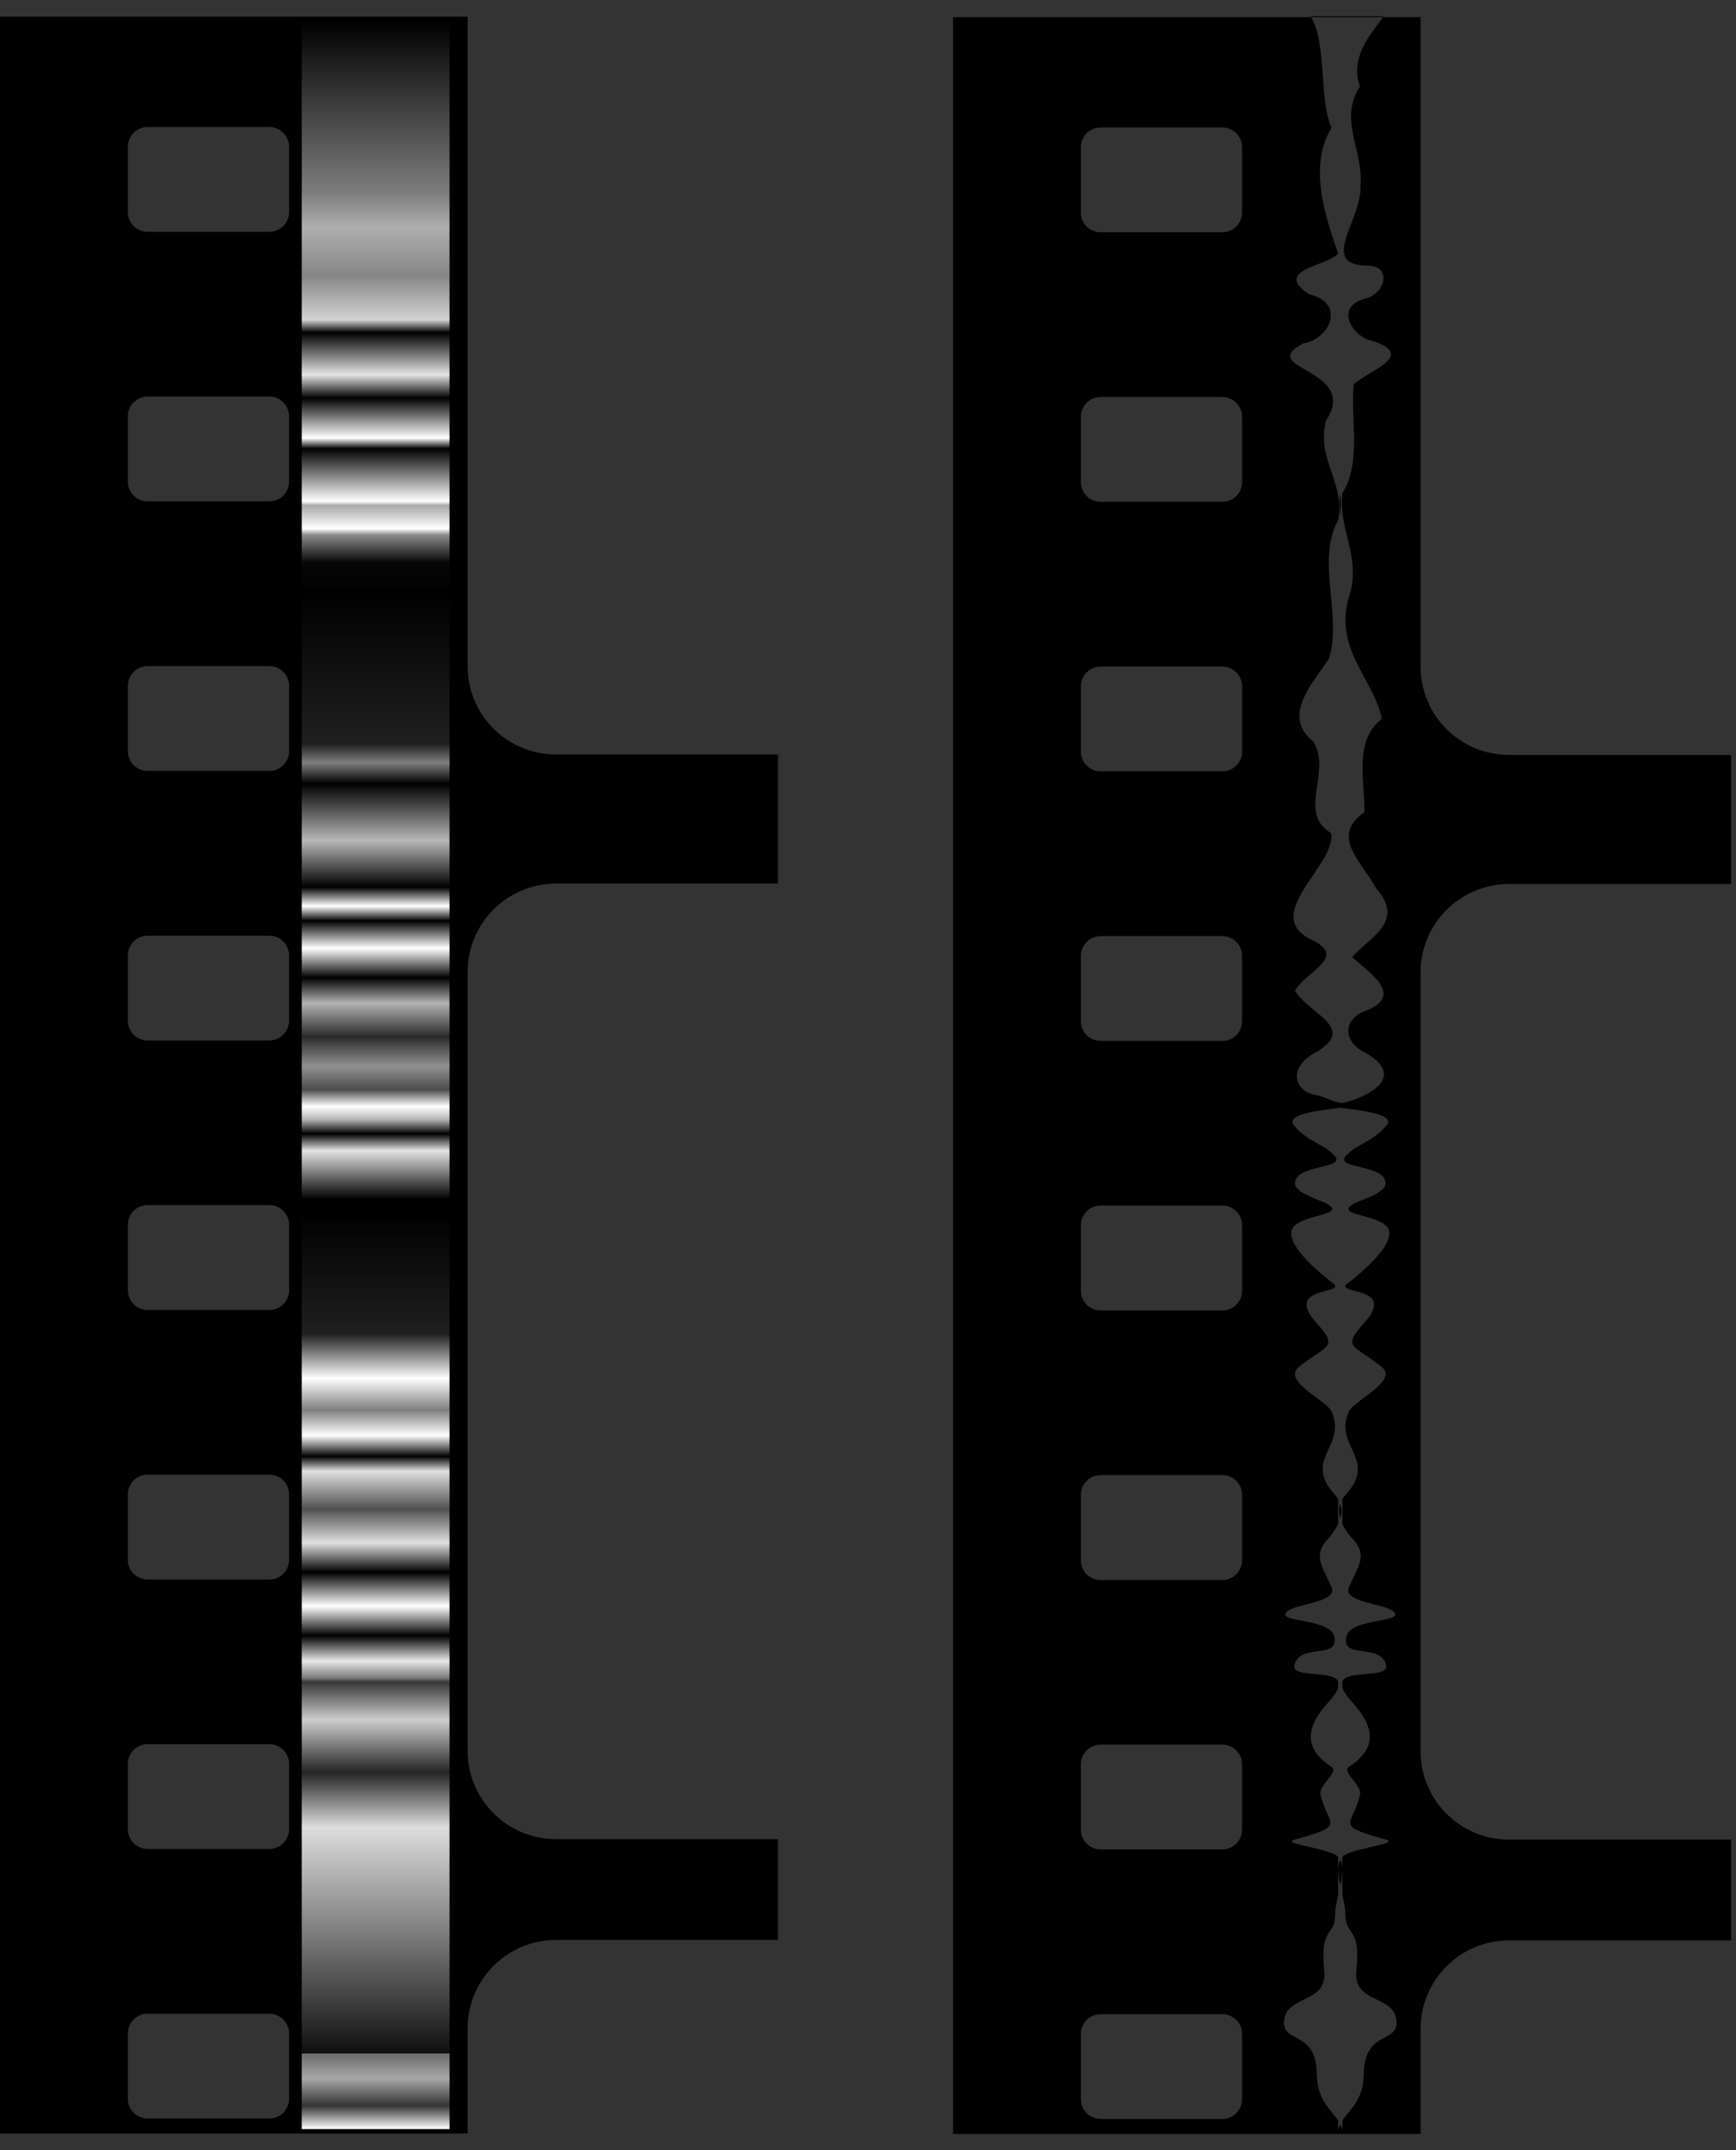
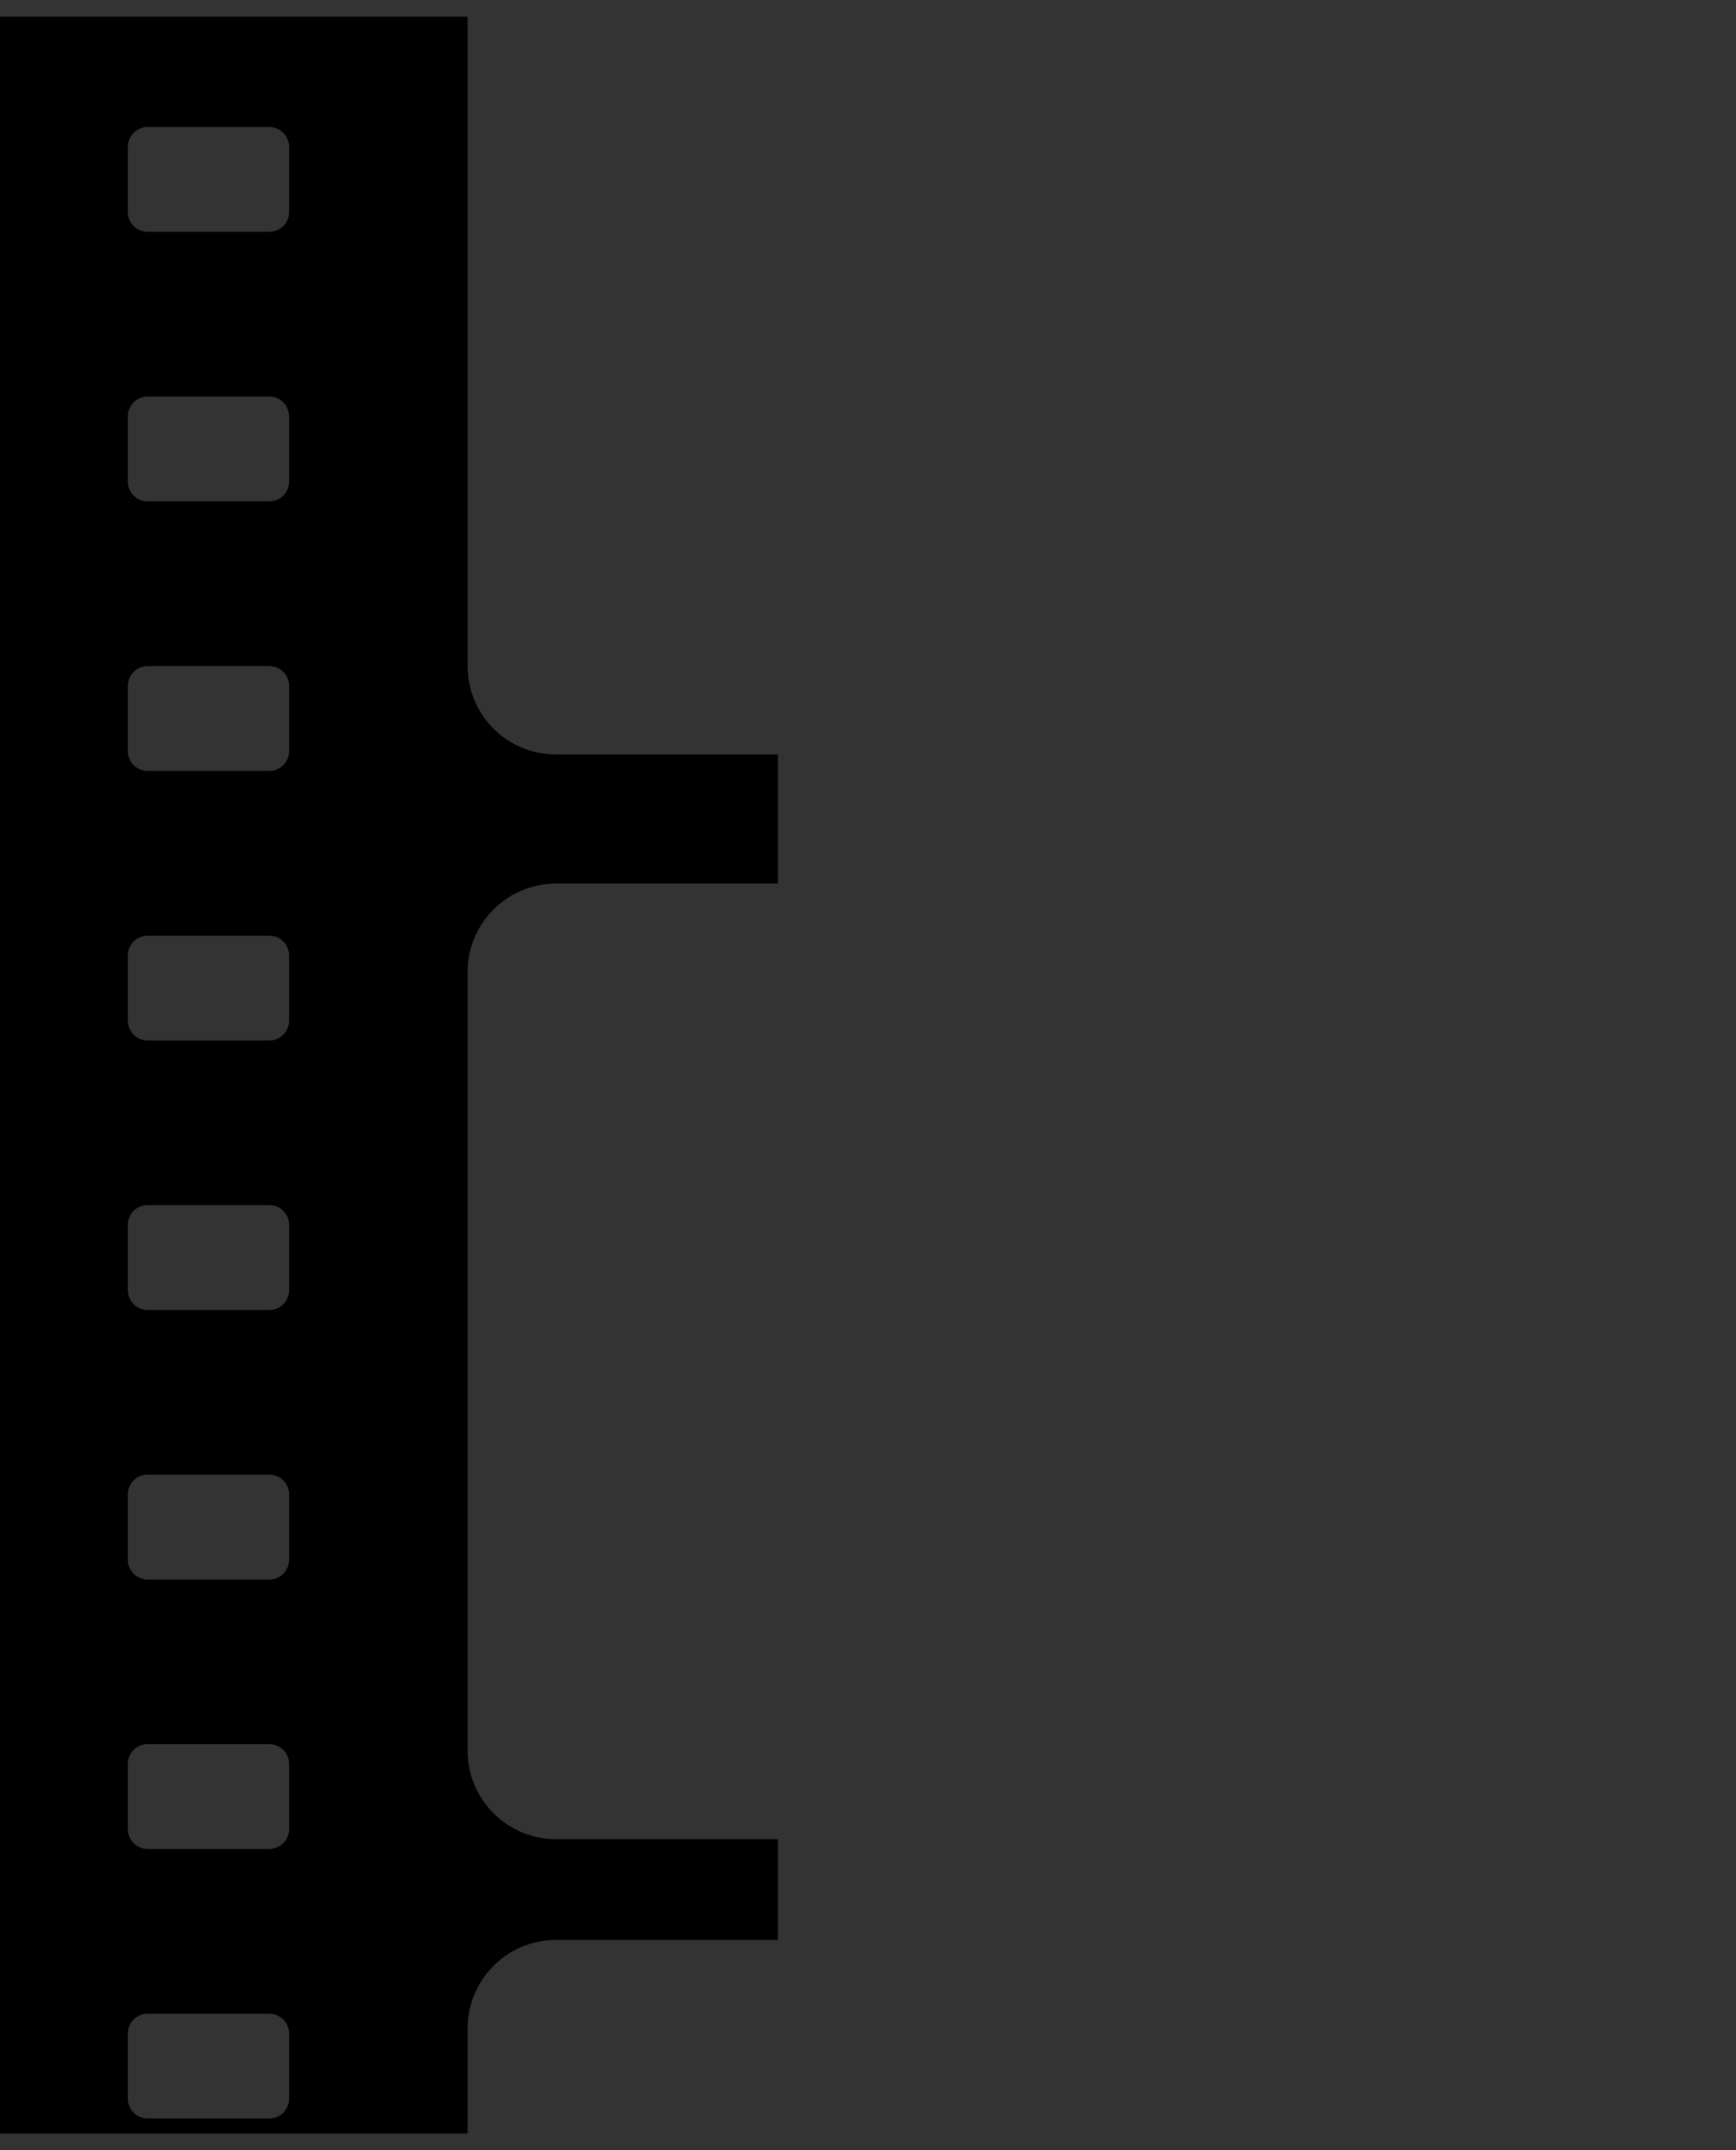
<svg xmlns="http://www.w3.org/2000/svg" xmlns:xlink="http://www.w3.org/1999/xlink" version="1.0" width="420" height="520" id="svg2232">
  <rect width="100%" height="100%" fill="#333333" stroke="none" />
  <defs id="defs2234">
    <linearGradient id="linearGradient2886">
      <stop style="stop-color:white;stop-opacity:1" offset="0" id="stop2888" />
      <stop style="stop-color:#343434;stop-opacity:1" offset="0.011" id="stop3004" />
      <stop style="stop-color:#a8a8a8;stop-opacity:1" offset="0.024" id="stop3006" />
      <stop style="stop-color:#696969;stop-opacity:1" offset="0.036" id="stop3008" />
      <stop style="stop-color:#0f0f0f;stop-opacity:1" offset="0" id="stop3010" />
      <stop style="stop-color:#ddd;stop-opacity:1" offset="0.143" id="stop2928" />
      <stop style="stop-color:#242424;stop-opacity:1" offset="0.169" id="stop2930" />
      <stop style="stop-color:#cdcdcd;stop-opacity:1" offset="0.194" id="stop2996" />
      <stop style="stop-color:#373737;stop-opacity:1" offset="0.212" id="stop2998" />
      <stop style="stop-color:#7c7c7c;stop-opacity:1" offset="0.214" id="stop3000" />
      <stop style="stop-color:#e8e8e8;stop-opacity:1" offset="0.222" id="stop3002" />
      <stop style="stop-color:black;stop-opacity:1" offset="0.234" id="stop2932" />
      <stop style="stop-color:white;stop-opacity:1" offset="0.248" id="stop2934" />
      <stop style="stop-color:black;stop-opacity:1" offset="0.264" id="stop2958" />
      <stop style="stop-color:#e0e0e0;stop-opacity:1" offset="0.278" id="stop2960" />
      <stop style="stop-color:#505050;stop-opacity:1" offset="0.294" id="stop3012" />
      <stop style="stop-color:#e0e0e0;stop-opacity:1" offset="0.312" id="stop3014" />
      <stop style="stop-color:black;stop-opacity:1" offset="0.319" id="stop2938" />
      <stop style="stop-color:white;stop-opacity:1" offset="0.329" id="stop2940" />
      <stop style="stop-color:#7f7f7f;stop-opacity:1" offset="0.341" id="stop2964" />
      <stop style="stop-color:white;stop-opacity:1" offset="0.356" id="stop2966" />
      <stop style="stop-color:#1f1f1f;stop-opacity:1" offset="0.377" id="stop2968" />
      <stop style="stop-color:black;stop-opacity:1" offset="0.435" id="stop2976" />
      <stop style="stop-color:black;stop-opacity:1" offset="0.441" id="stop2978" />
      <stop style="stop-color:#e3e3e3;stop-opacity:1" offset="0.464" id="stop2980" />
      <stop style="stop-color:black;stop-opacity:1" offset="0.472" id="stop2982" />
      <stop style="stop-color:#b8b8b8;stop-opacity:1" offset="0.479" id="stop2984" />
      <stop style="stop-color:white;stop-opacity:1" offset="0.485" id="stop2970" />
      <stop style="stop-color:#4c4c4c;stop-opacity:1" offset="0.493" id="stop2972" />
      <stop style="stop-color:#919191;stop-opacity:1" offset="0.504" id="stop2942" />
      <stop style="stop-color:#2a2a2a;stop-opacity:1" offset="0.518" id="stop2944" />
      <stop style="stop-color:#b3b3b3;stop-opacity:1" offset="0.534" id="stop2974" />
      <stop style="stop-color:black;stop-opacity:1" offset="0.546" id="stop2946" />
      <stop style="stop-color:white;stop-opacity:1" offset="0.56" id="stop2948" />
      <stop style="stop-color:black;stop-opacity:1" offset="0.573" id="stop2950" />
      <stop style="stop-color:white;stop-opacity:1" offset="0.58" id="stop2952" />
      <stop style="stop-color:black;stop-opacity:1" offset="0.589" id="stop2954" />
      <stop style="stop-color:#b8b8b8;stop-opacity:1" offset="0.611" id="stop2956" />
      <stop style="stop-color:black;stop-opacity:1" offset="0.638" id="stop2986" />
      <stop style="stop-color:#7e7e7e;stop-opacity:1" offset="0.648" id="stop2988" />
      <stop style="stop-color:#1f1f1f;stop-opacity:1" offset="0.657" id="stop2990" />
      <stop style="stop-color:black;stop-opacity:1" offset="0.729" id="stop2992" />
      <stop style="stop-color:#070707;stop-opacity:1" offset="0.743" id="stop2994" />
      <stop style="stop-color:#8b8b8b;stop-opacity:1" offset="0.756" id="stop2902" />
      <stop style="stop-color:white;stop-opacity:1" offset="0.759" id="stop2904" />
      <stop style="stop-color:#a9a9a9;stop-opacity:1" offset="0.77" id="stop2906" />
      <stop style="stop-color:white;stop-opacity:1" offset="0.772" id="stop2908" />
      <stop style="stop-color:black;stop-opacity:1" offset="0.797" id="stop2910" />
      <stop style="stop-color:white;stop-opacity:1" offset="0.802" id="stop2912" />
      <stop style="stop-color:black;stop-opacity:1" offset="0.821" id="stop2914" />
      <stop style="stop-color:#e5e5e5;stop-opacity:1" offset="0.832" id="stop2916" />
      <stop style="stop-color:black;stop-opacity:1" offset="0.852" id="stop2918" />
      <stop style="stop-color:#d3d3d3;stop-opacity:1" offset="0.858" id="stop2920" />
      <stop style="stop-color:#868686;stop-opacity:1" offset="0.879" id="stop2922" />
      <stop style="stop-color:#aeaeae;stop-opacity:1" offset="0.902" id="stop2924" />
      <stop style="stop-color:#7b7b7b;stop-opacity:1" offset="0.919" id="stop2926" />
      <stop style="stop-color:black;stop-opacity:1" offset="1" id="stop2890" />
    </linearGradient>
    <linearGradient x1="206.366" y1="536.448" x2="206.366" y2="26.524" id="linearGradient2211" xlink:href="#linearGradient2886" gradientUnits="userSpaceOnUse" gradientTransform="matrix(0.897,0,0,1,-57.259,0.443)" />
  </defs>
  <g transform="translate(-19.181,-21.998)" id="layer1">
    <path d="M 132.306,26.03 L 132.306,26.03 z M 132.306,26.03 L 19.181,26.03 L 19.181,537.967 L 132.306,537.967 L 132.306,512.623 C 132.306,500.739 141.859,491.155 153.743,491.155 L 207.4,491.155 L 207.4,466.78 L 153.743,466.78 C 141.859,466.78 132.306,457.227 132.306,445.342 L 132.306,257.123 C 132.306,245.239 141.859,235.686 153.743,235.686 L 207.4,235.686 L 207.4,204.467 L 153.743,204.467 C 141.859,204.467 132.306,194.914 132.306,183.03 L 132.306,26.03 z M 132.306,537.967 L 132.306,537.967 z M 54.9,52.717 L 84.337,52.717 C 86.987,52.717 89.118,54.849 89.118,57.498 L 89.118,73.28 C 89.118,75.929 86.987,78.061 84.337,78.061 L 54.9,78.061 C 52.25,78.061 50.118,75.929 50.118,73.28 L 50.118,57.498 C 50.118,54.849 52.25,52.717 54.9,52.717 z M 54.9,117.905 L 84.337,117.905 C 86.987,117.905 89.118,120.036 89.118,122.686 L 89.118,138.467 C 89.118,141.117 86.987,143.248 84.337,143.248 L 54.9,143.248 C 52.25,143.248 50.118,141.117 50.118,138.467 L 50.118,122.686 C 50.118,120.036 52.25,117.905 54.9,117.905 z M 54.9,183.092 L 84.337,183.092 C 86.987,183.092 89.118,185.224 89.118,187.873 L 89.118,203.655 C 89.118,206.304 86.987,208.436 84.337,208.436 L 54.9,208.436 C 52.25,208.436 50.118,206.304 50.118,203.655 L 50.118,187.873 C 50.118,185.224 52.25,183.092 54.9,183.092 z M 54.9,248.28 L 84.337,248.28 C 86.987,248.28 89.118,250.411 89.118,253.061 L 89.118,268.842 C 89.118,271.492 86.987,273.623 84.337,273.623 L 54.9,273.623 C 52.25,273.623 50.118,271.492 50.118,268.842 L 50.118,253.061 C 50.118,250.411 52.25,248.28 54.9,248.28 z M 54.9,313.436 L 84.337,313.436 C 86.987,313.436 89.118,315.568 89.118,318.217 L 89.118,334.03 C 89.118,336.679 86.987,338.811 84.337,338.811 L 54.9,338.811 C 52.25,338.811 50.118,336.679 50.118,334.03 L 50.118,318.217 C 50.118,315.568 52.25,313.436 54.9,313.436 z M 54.9,378.623 L 84.337,378.623 C 86.987,378.623 89.118,380.755 89.118,383.405 L 89.118,399.217 C 89.118,401.867 86.987,403.998 84.337,403.998 L 54.9,403.998 C 52.25,403.998 50.118,401.867 50.118,399.217 L 50.118,383.405 C 50.118,380.755 52.25,378.623 54.9,378.623 z M 54.9,443.811 L 84.337,443.811 C 86.987,443.811 89.118,445.943 89.118,448.592 L 89.118,464.373 C 89.118,467.023 86.987,469.155 84.337,469.155 L 54.9,469.155 C 52.25,469.155 50.118,467.023 50.118,464.373 L 50.118,448.592 C 50.118,445.943 52.25,443.811 54.9,443.811 z M 54.9,508.998 L 84.337,508.998 C 86.987,508.998 89.118,511.13 89.118,513.78 L 89.118,529.561 C 89.118,532.21 86.987,534.342 84.337,534.342 L 54.9,534.342 C 52.25,534.342 50.118,532.21 50.118,529.561 L 50.118,513.78 C 50.118,511.13 52.25,508.998 54.9,508.998 z " style="color:black;fill:black;fill-opacity:1;fill-rule:evenodd;stroke:none;stroke-width:3.6;stroke-linecap:butt;stroke-linejoin:round;marker:none;marker-start:none;marker-mid:none;marker-end:none;stroke-miterlimit:4;stroke-dashoffset:0;stroke-opacity:1;visibility:visible;display:inline;overflow:visible" id="rect1934" />
-     <rect width="35.756" height="509.785" x="92.185" y="27.106" style="color:black;fill:url(#linearGradient2211);fill-opacity:1;fill-rule:evenodd;stroke:none;stroke-width:3.6;stroke-linecap:butt;stroke-linejoin:round;marker:none;marker-start:none;marker-mid:none;marker-end:none;stroke-miterlimit:4;stroke-dasharray:none;stroke-dashoffset:0;stroke-opacity:1;visibility:visible;display:inline;overflow:visible" id="rect2884" />
-     <path d="M 336.275,25.92 C 336.318,25.99 336.357,26.068 336.4,26.139 L 353.743,26.139 C 353.784,26.064 353.839,25.988 353.868,25.92 L 336.275,25.92 z M 353.743,26.139 C 352.424,28.601 345.277,35.194 348.212,42.889 C 342.913,51.186 349.036,57.75 348.337,67.076 C 348.649,75.123 338.246,85.955 349.65,86.233 C 356.198,86.001 354.447,93.187 349.275,94.264 C 341.813,96.397 346.588,103.697 351.337,104.483 C 361.847,107.951 350.535,111.566 346.712,114.889 C 345.803,122.597 348.702,133.727 343.962,141.264 C 342.951,149.822 348.217,156.258 345.9,165.17 C 341.288,178.676 351.319,185.652 353.525,195.826 C 346.616,201.099 349.423,210.819 349.275,218.389 C 340.828,224.353 348.757,230.516 352.15,236.889 C 359.38,245.007 350.197,248.843 346.337,253.451 C 349.714,256.77 359.159,262.401 350.025,266.295 C 344.271,268.078 343.545,273.745 349.65,276.67 C 360.113,282.748 349.105,287.669 343.962,288.733 C 342.131,288.663 340.245,287.604 338.306,286.951 C 331.873,286.263 330.881,280.034 337.243,276.67 C 348.06,270.539 335.561,267.15 332.493,261.576 C 335.242,256.687 345.686,253.49 336.118,249.076 C 324.316,242.973 342.537,231.145 341.243,223.483 C 332.888,218.615 341.468,208.686 336.931,201.358 C 328.971,195.107 337.121,186.879 340.743,181.201 C 343.932,170.81 337.522,157.473 342.931,147.795 C 344.68,138.588 337.504,132.943 340.025,123.67 C 348.219,111.033 322.736,111.318 334.431,105.076 C 341.033,103.978 344.886,95.211 335.837,93.139 C 327.066,87.192 340.15,86.451 342.931,83.326 C 339.878,74.54 335.609,62.152 341.337,52.889 C 338.221,45.935 340.245,32.665 336.4,26.139 L 249.743,26.139 L 249.743,538.076 L 362.868,538.076 L 362.868,512.733 C 362.868,500.848 372.421,491.264 384.306,491.264 L 437.962,491.264 L 437.962,466.889 L 384.306,466.889 C 372.421,466.889 362.868,457.336 362.868,445.451 L 362.868,257.233 C 362.868,245.348 372.421,235.795 384.306,235.795 L 437.962,235.795 L 437.962,204.576 L 384.306,204.576 C 372.421,204.576 362.868,195.024 362.868,183.139 L 362.868,26.139 L 353.743,26.139 z M 285.462,52.826 L 314.9,52.826 C 317.549,52.826 319.681,54.958 319.681,57.608 L 319.681,73.389 C 319.681,76.038 317.549,78.17 314.9,78.17 L 285.462,78.17 C 282.813,78.17 280.681,76.038 280.681,73.389 L 280.681,57.608 C 280.681,54.958 282.813,52.826 285.462,52.826 z M 285.462,118.014 L 314.9,118.014 C 317.549,118.014 319.681,120.146 319.681,122.795 L 319.681,138.576 C 319.681,141.226 317.549,143.358 314.9,143.358 L 285.462,143.358 C 282.813,143.358 280.681,141.226 280.681,138.576 L 280.681,122.795 C 280.681,120.146 282.813,118.014 285.462,118.014 z M 343.431,141.764 C 343.301,141.764 343.193,143.518 343.462,147.045 C 343.713,143.519 343.561,141.764 343.431,141.764 z M 285.462,183.201 L 314.9,183.201 C 317.549,183.201 319.681,185.333 319.681,187.983 L 319.681,203.764 C 319.681,206.413 317.549,208.545 314.9,208.545 L 285.462,208.545 C 282.813,208.545 280.681,206.413 280.681,203.764 L 280.681,187.983 C 280.681,185.333 282.813,183.201 285.462,183.201 z M 285.462,248.389 L 314.9,248.389 C 317.549,248.389 319.681,250.521 319.681,253.17 L 319.681,268.951 C 319.681,271.601 317.549,273.733 314.9,273.733 L 285.462,273.733 C 282.813,273.733 280.681,271.601 280.681,268.951 L 280.681,253.17 C 280.681,250.521 282.813,248.389 285.462,248.389 z M 342.931,289.858 C 343.064,289.877 343.313,289.9 343.462,289.92 C 343.606,289.901 343.832,289.876 343.962,289.858 L 343.962,289.983 C 348.266,290.532 356.916,291.407 354.65,294.17 C 351.43,298.097 347.407,298.672 344.868,301.451 C 341.798,304.814 354.4,303.446 354.4,308.201 C 354.4,310.567 348.365,312.191 346.806,313.045 C 341.1,316.17 354.652,315.514 355.275,319.795 C 355.973,324.595 345.003,332.46 344.868,332.608 C 342.668,335.017 357.283,333.104 349.118,342.045 C 343.571,348.12 346.996,347.277 353.525,352.639 C 357.545,355.942 346.714,360.759 345.556,363.295 C 341.629,371.895 352.75,374.739 344.681,383.576 C 344.397,383.888 344.16,384.194 343.962,384.514 L 343.962,390.608 C 344.752,392.274 345.928,393.617 346.462,394.201 C 349.992,398.067 348.084,400.259 345.556,405.795 C 343.864,409.5 353.95,409.801 356.15,411.608 C 359.733,414.551 345.747,413.11 344.868,417.92 C 343.861,423.436 353.279,419.245 354.525,424.701 C 355.268,427.958 345.326,425.771 343.962,428.608 L 343.962,430.201 C 344.27,431.115 345.059,432.29 346.462,433.826 C 352.663,440.617 351.456,445.419 345.556,449.295 C 343.635,450.557 348.755,453.666 348.212,456.045 C 346.495,463.569 341.656,463.369 354.4,466.858 C 357.975,467.837 347.977,468.74 344.681,470.545 C 344.401,470.698 344.167,470.872 343.962,471.076 L 343.962,473.764 C 343.923,473.015 343.77,472.361 343.462,471.795 C 342.635,473.306 342.944,475.561 343.462,477.983 C 343.72,476.774 343.924,475.606 343.962,474.545 L 343.962,480.295 C 344.342,481.967 344.681,483.63 344.681,485.045 C 344.681,490.317 348.486,487.854 347.337,498.576 C 346.478,506.596 356.304,504.397 357.025,510.514 C 357.723,516.444 349.227,512.705 349.118,523.67 C 349.057,529.868 345.784,532.045 343.962,534.858 L 343.962,537.201 C 343.842,536.678 343.685,536.219 343.462,535.764 C 343.237,536.22 343.051,536.675 342.931,537.201 L 342.931,534.858 C 341.109,532.045 337.836,529.868 337.775,523.67 C 337.666,512.705 329.17,516.444 329.868,510.514 C 330.589,504.397 340.415,506.596 339.556,498.576 C 338.407,487.854 342.212,490.317 342.212,485.045 C 342.212,483.63 342.551,481.967 342.931,480.295 L 342.931,471.076 C 342.726,470.872 342.492,470.699 342.212,470.545 C 338.916,468.74 328.918,467.836 332.493,466.858 C 345.237,463.369 340.398,463.569 338.681,456.045 C 338.138,453.666 343.226,450.557 341.306,449.295 C 335.406,445.419 334.23,440.617 340.431,433.826 C 341.849,432.274 342.63,431.087 342.931,430.17 L 342.931,428.608 C 341.567,425.771 331.625,427.958 332.368,424.701 C 333.614,419.245 343.032,423.436 342.025,417.92 C 341.146,413.11 327.16,414.551 330.743,411.608 C 332.943,409.801 342.997,409.5 341.306,405.795 C 338.778,400.259 336.901,398.067 340.431,394.201 C 340.968,393.614 342.141,392.257 342.931,390.576 L 342.931,384.545 C 342.731,384.221 342.5,383.892 342.212,383.576 C 334.142,374.739 345.232,371.895 341.306,363.295 C 340.148,360.759 329.347,355.942 333.368,352.639 C 339.897,347.277 343.322,348.12 337.775,342.045 C 329.61,333.104 344.225,335.017 342.025,332.608 C 341.89,332.46 330.92,324.595 331.618,319.795 C 332.241,315.514 345.793,316.17 340.087,313.045 C 338.528,312.191 332.493,310.567 332.493,308.201 C 332.493,303.446 345.095,304.814 342.025,301.451 C 339.486,298.671 335.463,298.097 332.243,294.17 C 329.977,291.407 338.627,290.532 342.931,289.983 L 342.931,289.858 z M 285.462,313.545 L 314.9,313.545 C 317.549,313.545 319.681,315.677 319.681,318.326 L 319.681,334.139 C 319.681,336.788 317.549,338.92 314.9,338.92 L 285.462,338.92 C 282.813,338.92 280.681,336.788 280.681,334.139 L 280.681,318.326 C 280.681,315.677 282.813,313.545 285.462,313.545 z M 285.462,378.733 L 314.9,378.733 C 317.549,378.733 319.681,380.864 319.681,383.514 L 319.681,399.326 C 319.681,401.976 317.549,404.108 314.9,404.108 L 285.462,404.108 C 282.813,404.108 280.681,401.976 280.681,399.326 L 280.681,383.514 C 280.681,380.864 282.813,378.733 285.462,378.733 z M 343.431,385.639 C 343.016,386.856 343.131,388.088 343.462,389.233 C 343.792,388.09 343.845,386.855 343.431,385.639 z M 285.462,443.92 L 314.9,443.92 C 317.549,443.92 319.681,446.052 319.681,448.701 L 319.681,464.483 C 319.681,467.132 317.549,469.264 314.9,469.264 L 285.462,469.264 C 282.813,469.264 280.681,467.132 280.681,464.483 L 280.681,448.701 C 280.681,446.052 282.813,443.92 285.462,443.92 z M 285.462,509.108 L 314.9,509.108 C 317.549,509.108 319.681,511.239 319.681,513.889 L 319.681,529.67 C 319.681,532.32 317.549,534.451 314.9,534.451 L 285.462,534.451 C 282.813,534.451 280.681,532.32 280.681,529.67 L 280.681,513.889 C 280.681,511.24 282.813,509.108 285.462,509.108 z " style="color:black;fill:black;fill-opacity:1;fill-rule:evenodd;stroke:none;stroke-width:3.6;stroke-linecap:butt;stroke-linejoin:round;marker:none;marker-start:none;marker-mid:none;marker-end:none;stroke-miterlimit:4;stroke-dashoffset:0;stroke-opacity:1;visibility:visible;display:inline;overflow:visible" id="path3040" />
  </g>
</svg>